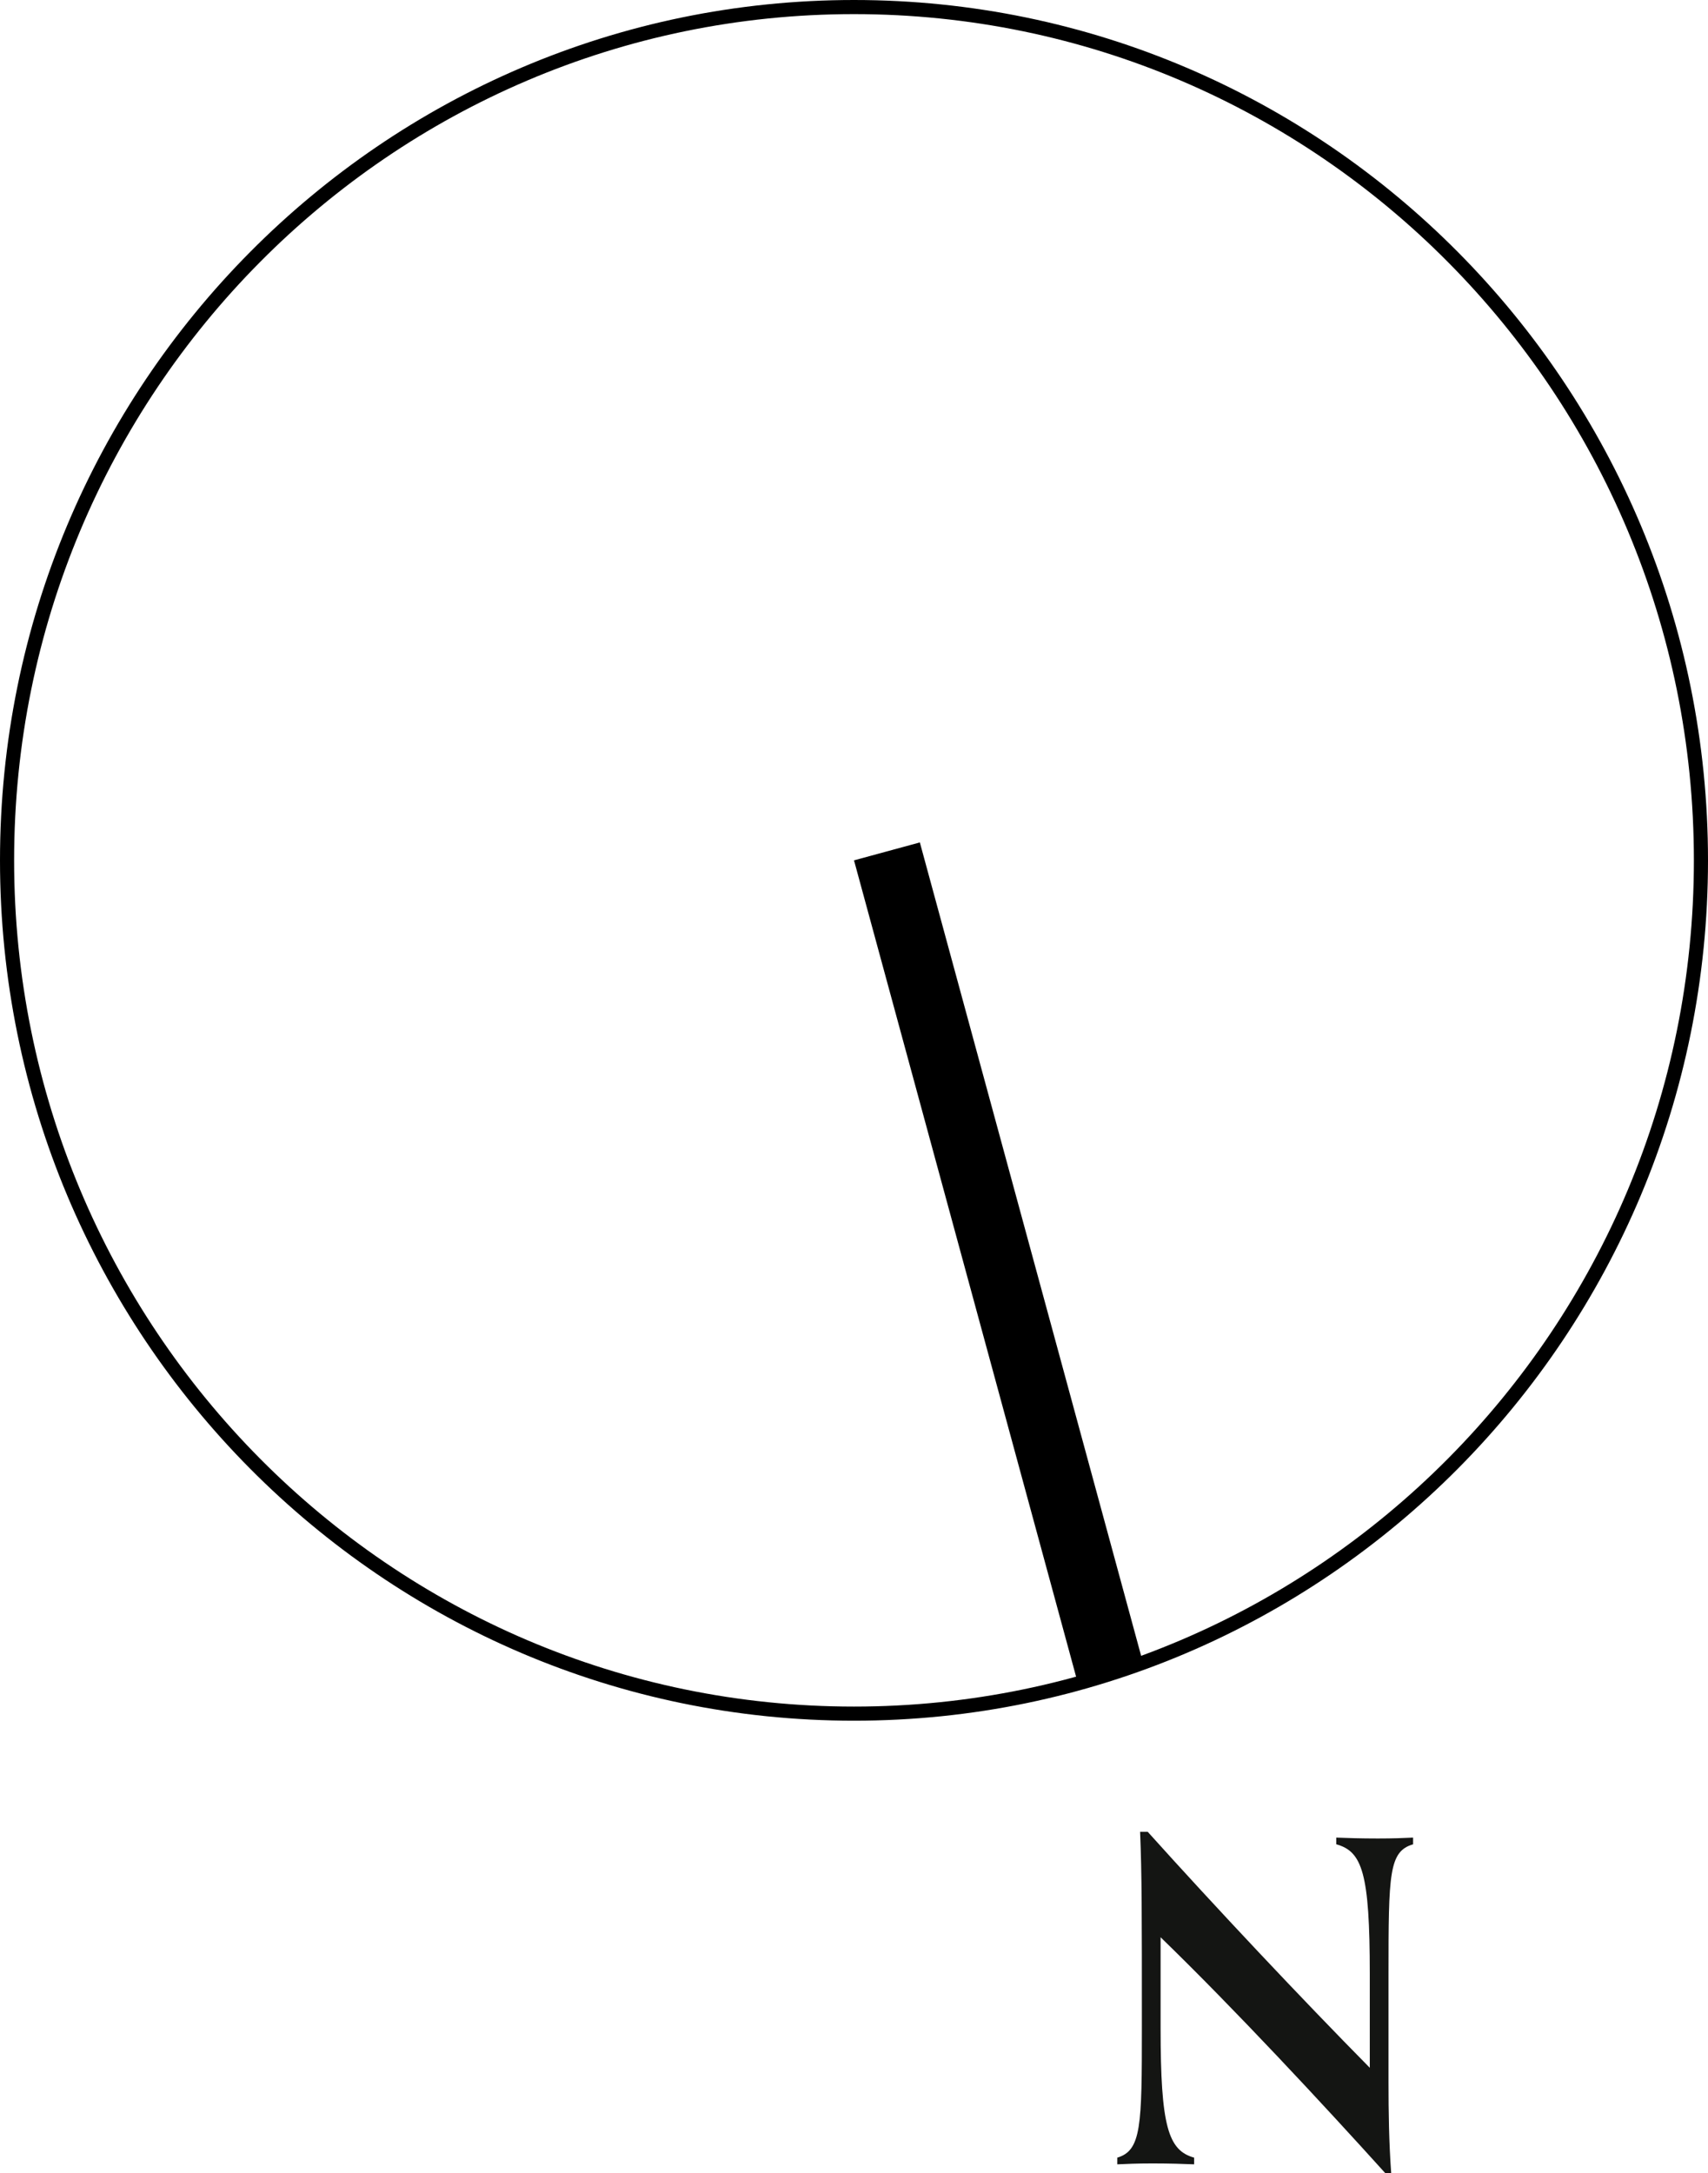
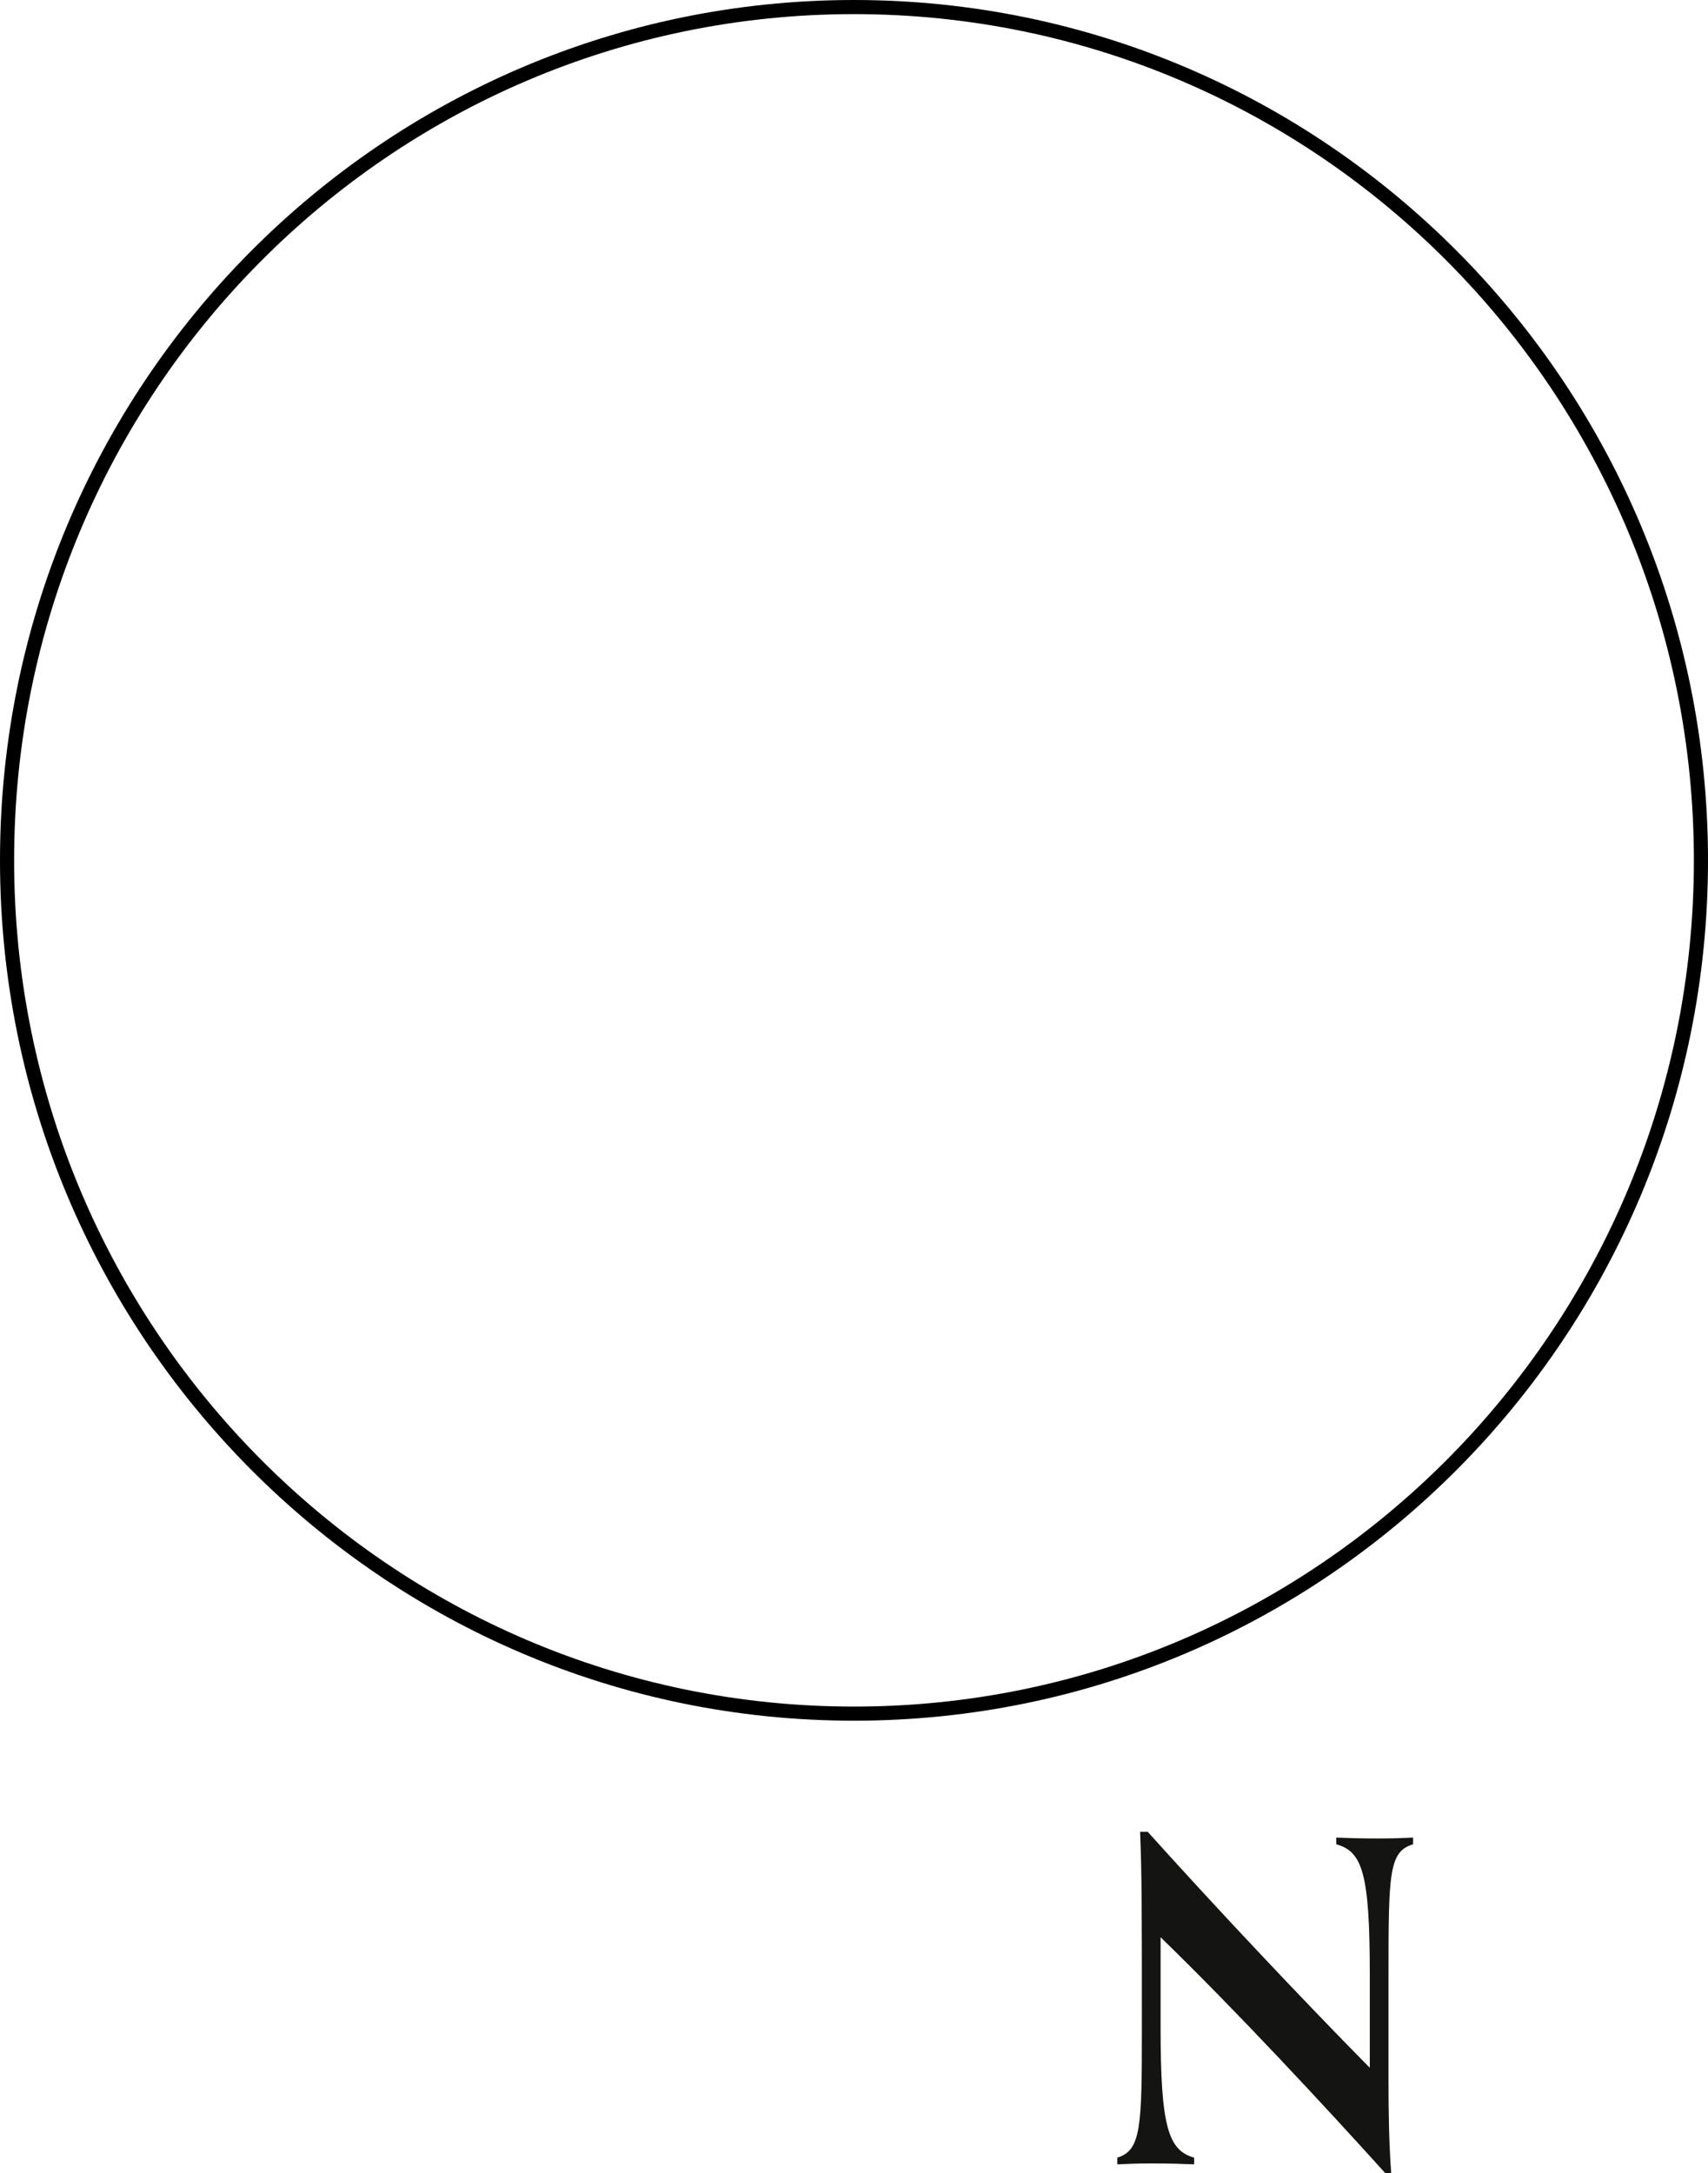
<svg xmlns="http://www.w3.org/2000/svg" id="Layer_2" viewBox="0 0 60.5 76.965">
  <g id="Layer_1-2">
-     <rect x="34.175" y="29.621" width="2.417" height="30.218" transform="translate(-10.503 10.86) rotate(-15.222)" />
    <path d="M60.25,30.469C60.25,13.781,46.818,.25,30.249,.25S.25,13.781,.25,30.469s13.432,30.219,29.999,30.219,30.001-13.529,30.001-30.219Z" style="fill:none; stroke:#000; stroke-linecap:round; stroke-linejoin:round; stroke-width:.5px;" />
    <path d="M49.072,76.965c-2.215-2.453-5.318-5.793-7.962-8.358v3.214c0,3.482,.269,4.337,1.188,4.591v.237c-.349-.015-.887-.032-1.472-.032-.538,0-.918,.017-1.25,.032v-.237c.855-.254,.871-1.124,.871-4.606,0-4.116,0-5.397-.063-6.934h.269c2.406,2.675,5.445,5.904,7.867,8.358v-3.324c0-3.578-.269-4.338-1.188-4.591v-.237c.349,.015,.887,.031,1.472,.031,.538,0,.918-.015,1.25-.031v.237c-.855,.253-.871,1.028-.871,4.606v3.815c0,1.059,.016,2.137,.095,3.228h-.206Z" style="fill:#141513;" />
  </g>
</svg>